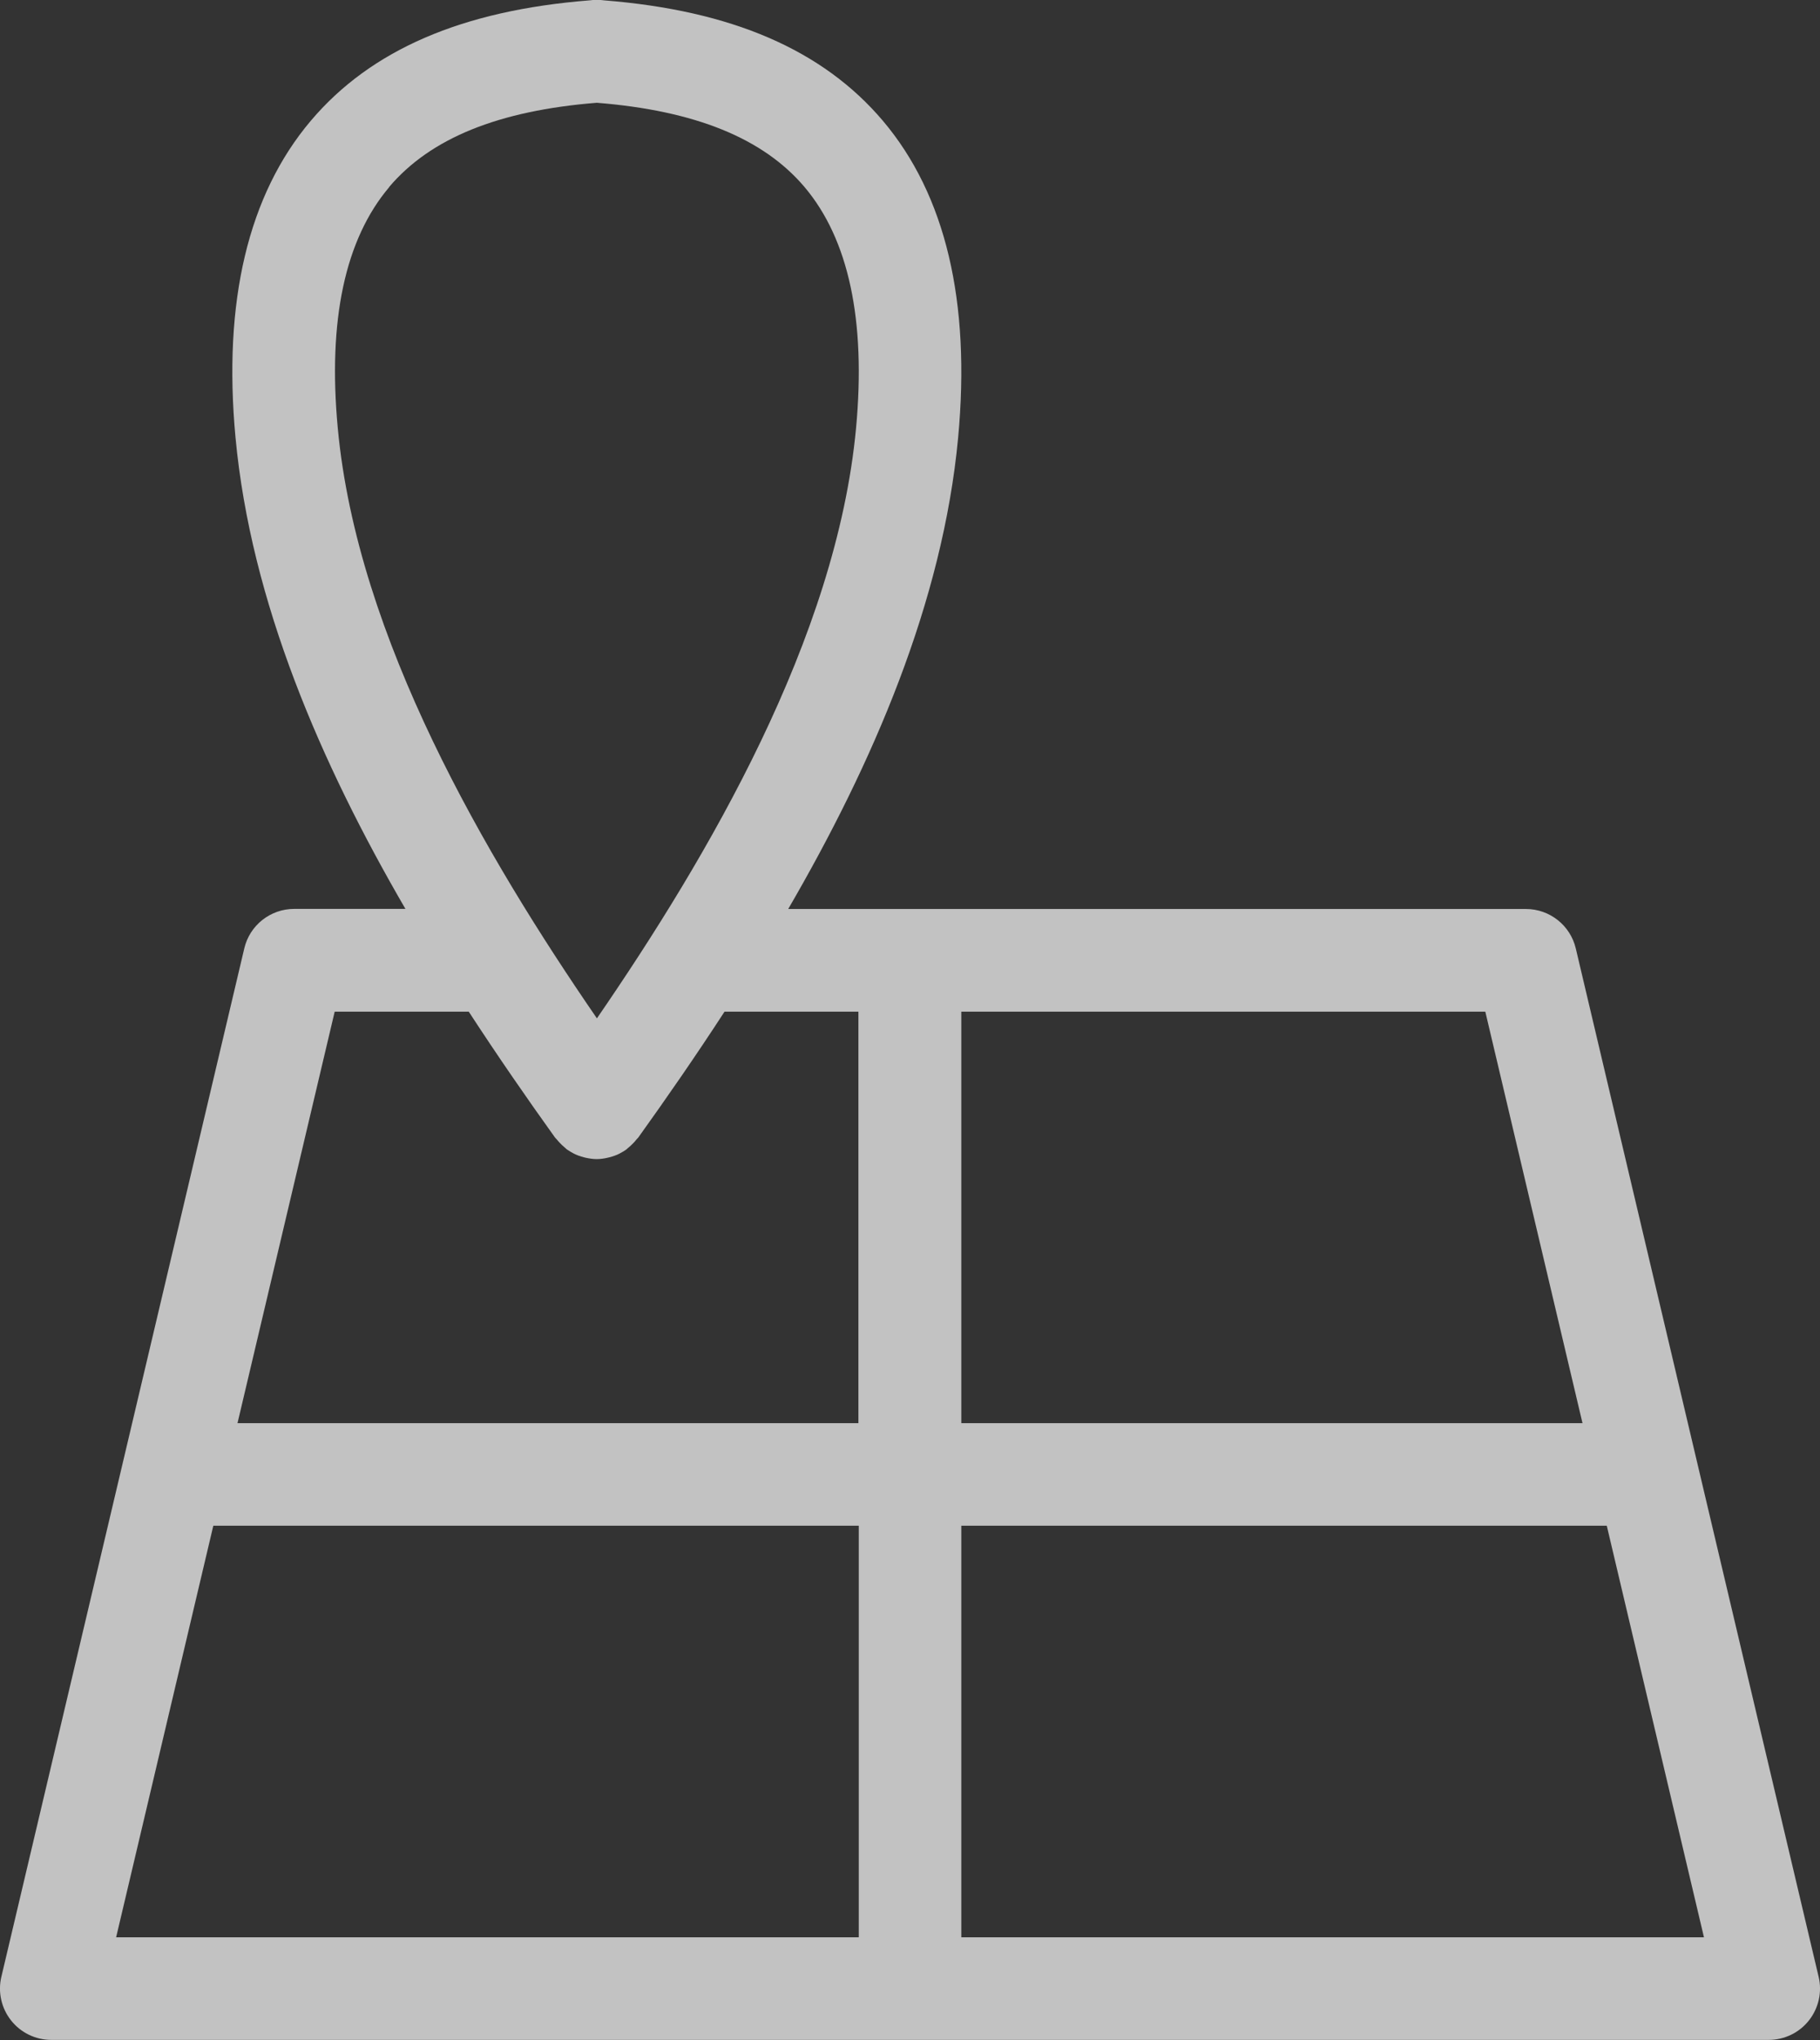
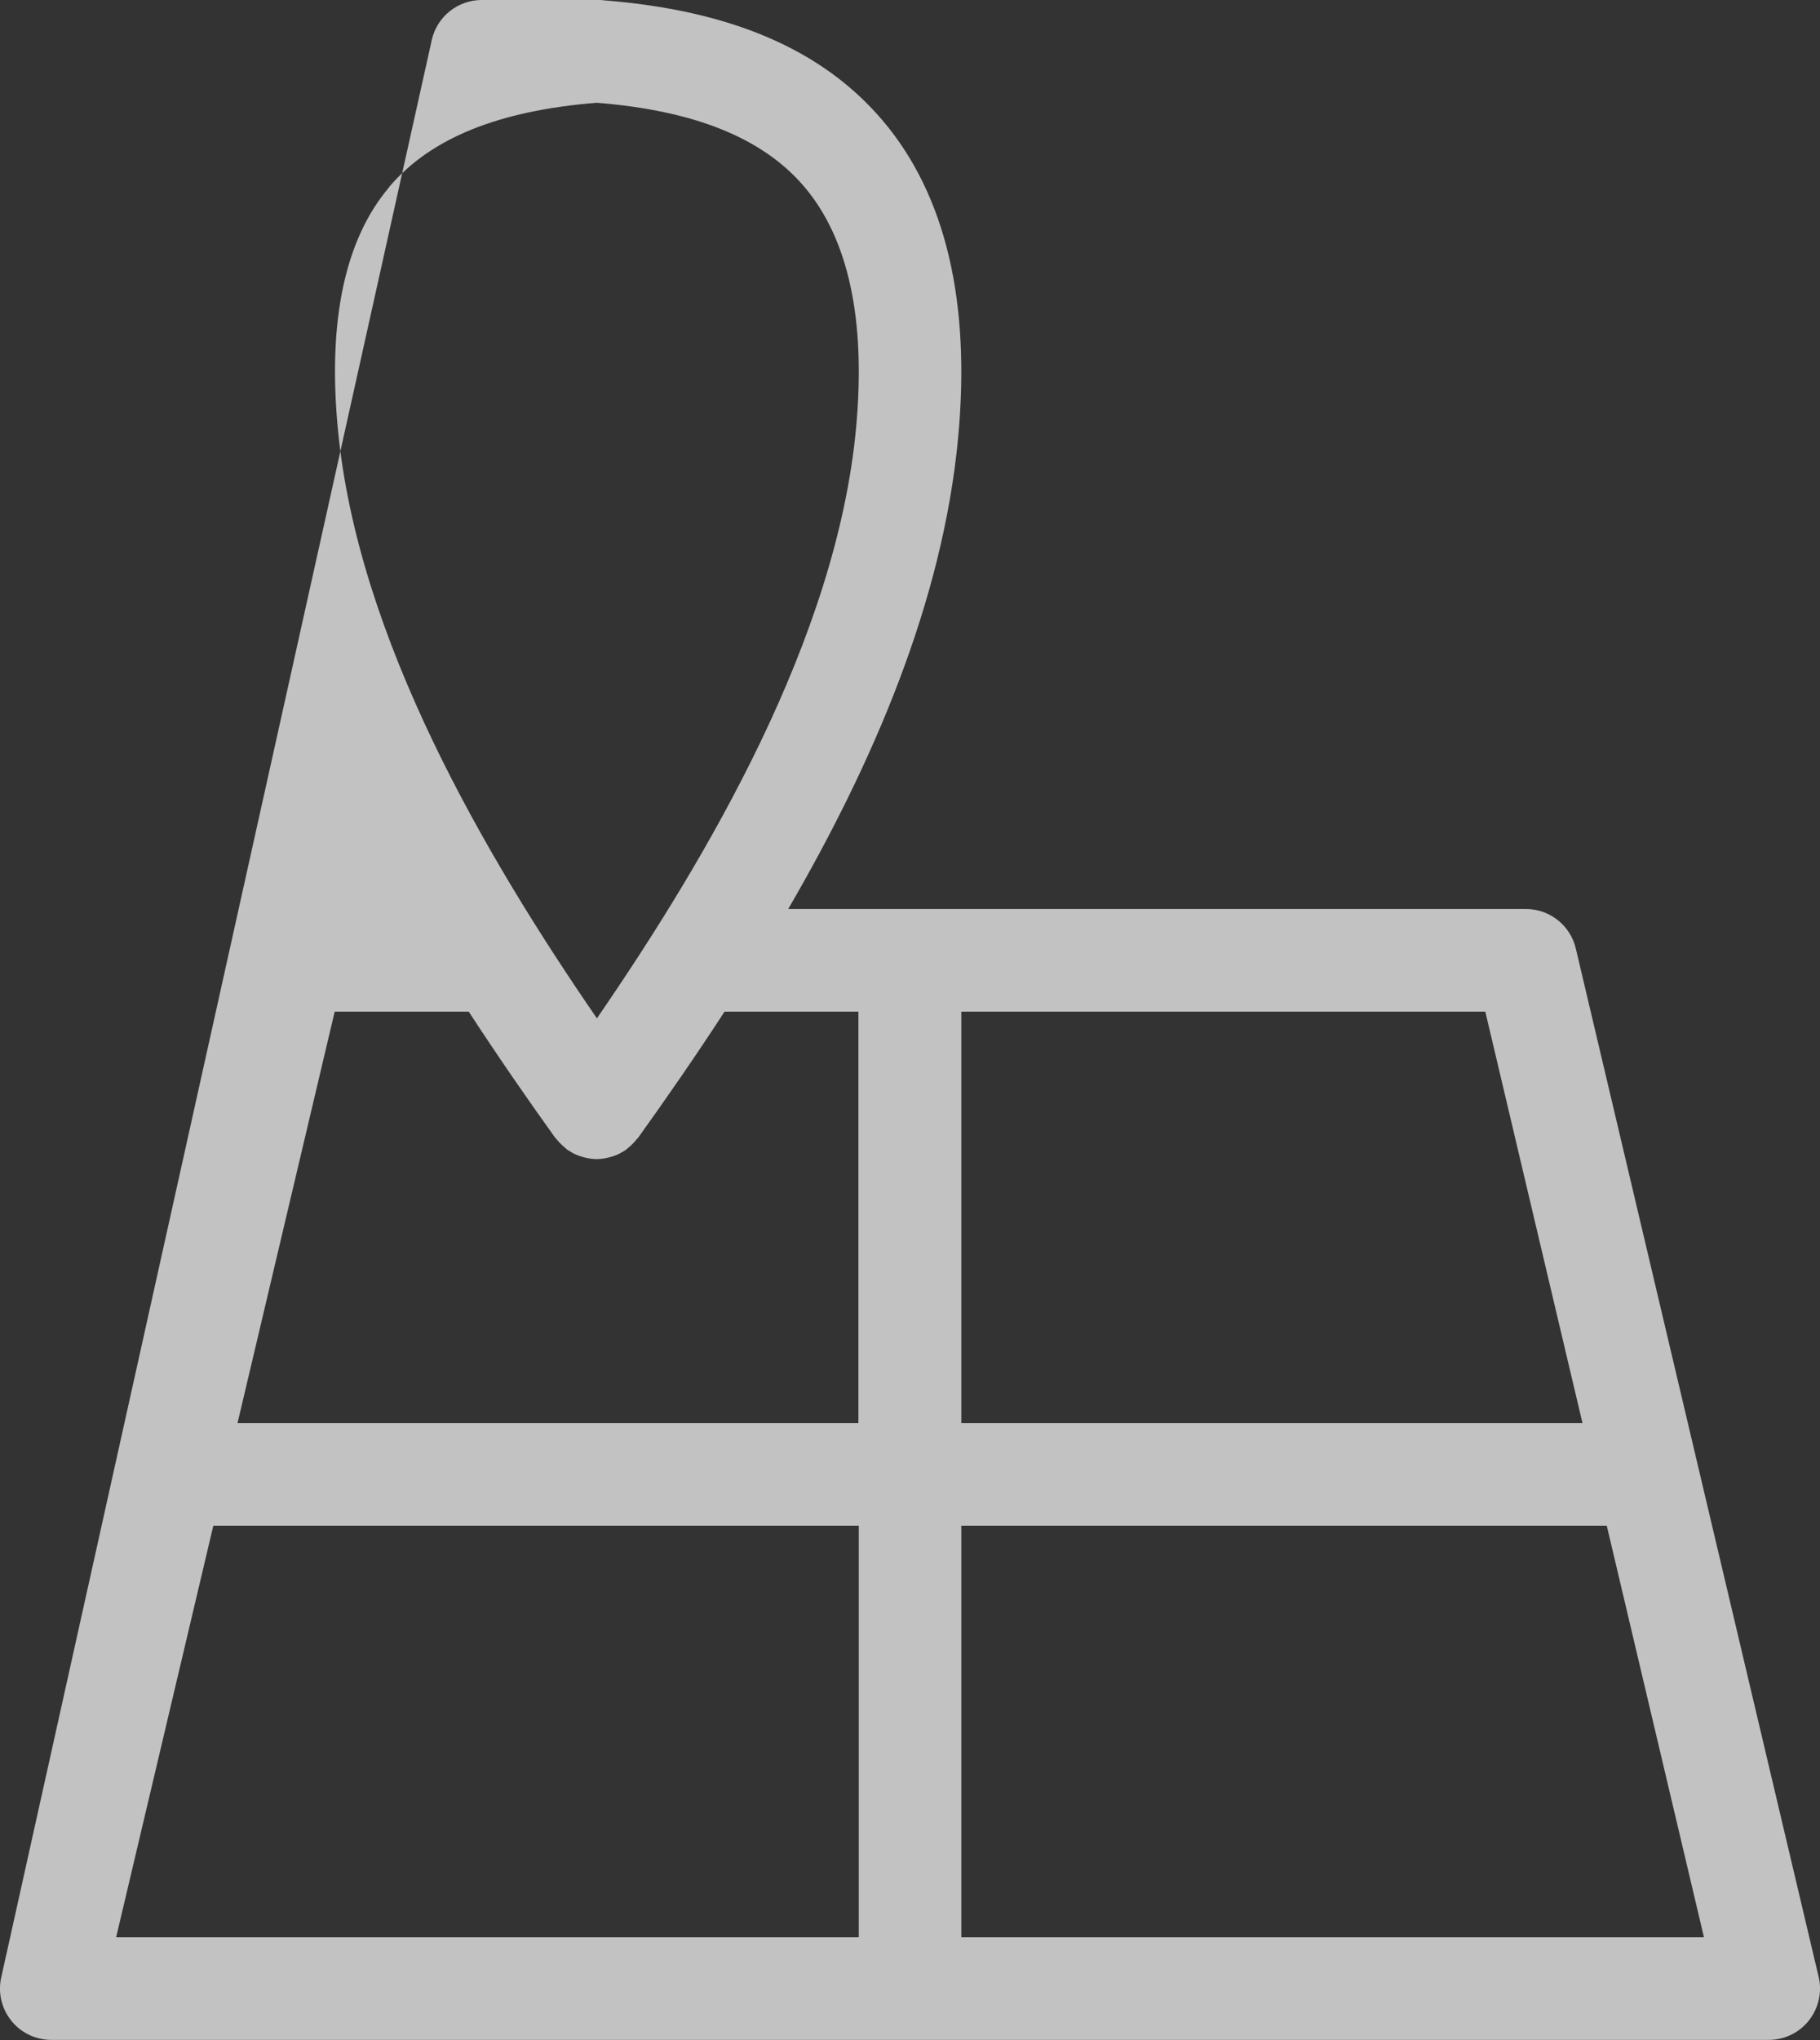
<svg xmlns="http://www.w3.org/2000/svg" id="Layer_2" data-name="Layer 2" viewBox="0 0 200.93 225.12">
  <rect x="0" y="0" width="200.93" height="225.12" fill="#333333" stroke="none" />
  <defs>
    <style>
      .cls-1 {
        fill: #fff;
        opacity: .7;
      }
    </style>
  </defs>
  <g id="ELEMENTOS">
-     <path class="cls-1" d="M200.78,218.15l-13.37-56.58h0s-13.44-56.9-13.44-56.9c-.6-2.55-2.88-4.36-5.51-4.36h-81.44c9.3-15.99,17.06-33.84,18.76-52.02,1.4-15.02-1.39-26.78-8.3-34.95C90.84,5.5,80.76,1.15,66.69.04c-.06,0-.12-.01-.17-.02-.07,0-.14-.02-.21-.02-.14-.01-.29,0-.43,0s-.27-.02-.41,0c-.07,0-.13.02-.19.02-.07,0-.14.01-.2.02-14.07,1.11-24.14,5.46-30.77,13.29-6.91,8.17-9.71,19.93-8.31,34.95,1.7,18.18,9.46,36.03,18.76,52.02h-12.28c-2.62,0-4.91,1.8-5.51,4.36L.15,218.15c-.4,1.68,0,3.46,1.07,4.81,1.07,1.36,2.71,2.15,4.44,2.15h189.61c1.73,0,3.37-.79,4.44-2.15,1.07-1.36,1.47-3.13,1.07-4.81ZM174.71,157.05h-68.58v-45.41h57.85l10.73,45.41ZM42.95,20.65c4.57-5.4,12.08-8.44,22.94-9.31,10.85.87,18.37,3.91,22.94,9.31,4.87,5.77,6.78,14.71,5.68,26.59-2.16,23.16-16.31,47.24-28.61,65.14-12.31-17.9-26.46-41.99-28.61-65.14-1.11-11.88.8-20.83,5.68-26.59ZM36.95,111.64h14.8c3.18,4.88,6.41,9.55,9.53,13.9.05.07.12.12.17.18.18.23.37.43.58.63.12.11.24.22.36.32.07.05.12.12.19.17.23.16.47.3.71.43.02,0,.04.02.05.03.36.18.73.31,1.11.41.09.02.17.04.25.06.38.08.77.14,1.17.14h0c.39,0,.78-.05,1.17-.14.09-.02.17-.04.25-.06.38-.1.75-.22,1.11-.41.02,0,.03-.02.05-.03.24-.13.48-.26.71-.43.07-.05.12-.12.19-.17.13-.1.24-.21.36-.32.22-.2.41-.41.58-.63.05-.07.12-.11.17-.18,3.12-4.35,6.35-9.01,9.53-13.9h14.78v45.41H26.22l10.73-45.41ZM23.55,168.37h71.26v45.42H12.82l10.73-45.42ZM106.13,213.79v-45.42h71.26l10.73,45.42h-81.99Z" />
+     <path class="cls-1" d="M200.78,218.15l-13.37-56.58h0s-13.44-56.9-13.44-56.9c-.6-2.55-2.88-4.36-5.51-4.36h-81.44c9.3-15.99,17.06-33.84,18.76-52.02,1.4-15.02-1.39-26.78-8.3-34.95C90.84,5.5,80.76,1.15,66.69.04c-.06,0-.12-.01-.17-.02-.07,0-.14-.02-.21-.02-.14-.01-.29,0-.43,0s-.27-.02-.41,0h-12.28c-2.62,0-4.91,1.8-5.51,4.36L.15,218.15c-.4,1.68,0,3.46,1.07,4.81,1.07,1.36,2.71,2.15,4.44,2.15h189.61c1.73,0,3.37-.79,4.44-2.15,1.07-1.36,1.47-3.13,1.07-4.81ZM174.71,157.05h-68.58v-45.41h57.85l10.73,45.41ZM42.95,20.65c4.57-5.4,12.08-8.44,22.94-9.31,10.85.87,18.37,3.91,22.94,9.31,4.87,5.77,6.78,14.71,5.68,26.59-2.16,23.16-16.31,47.24-28.61,65.14-12.31-17.9-26.46-41.99-28.61-65.14-1.11-11.88.8-20.83,5.68-26.59ZM36.95,111.64h14.8c3.18,4.88,6.41,9.55,9.53,13.9.05.07.12.12.17.18.18.23.37.43.58.63.12.11.24.22.36.32.07.05.12.12.19.17.23.16.47.3.71.43.02,0,.04.02.05.03.36.18.73.31,1.11.41.09.02.17.04.25.06.38.08.77.14,1.17.14h0c.39,0,.78-.05,1.17-.14.09-.02.17-.04.25-.06.38-.1.75-.22,1.11-.41.02,0,.03-.02.05-.03.24-.13.48-.26.71-.43.07-.05.12-.12.19-.17.13-.1.24-.21.36-.32.22-.2.41-.41.58-.63.05-.07.12-.11.17-.18,3.12-4.35,6.35-9.01,9.53-13.9h14.78v45.41H26.22l10.73-45.41ZM23.55,168.37h71.26v45.42H12.82l10.73-45.42ZM106.13,213.79v-45.42h71.26l10.73,45.42h-81.99Z" />
  </g>
</svg>